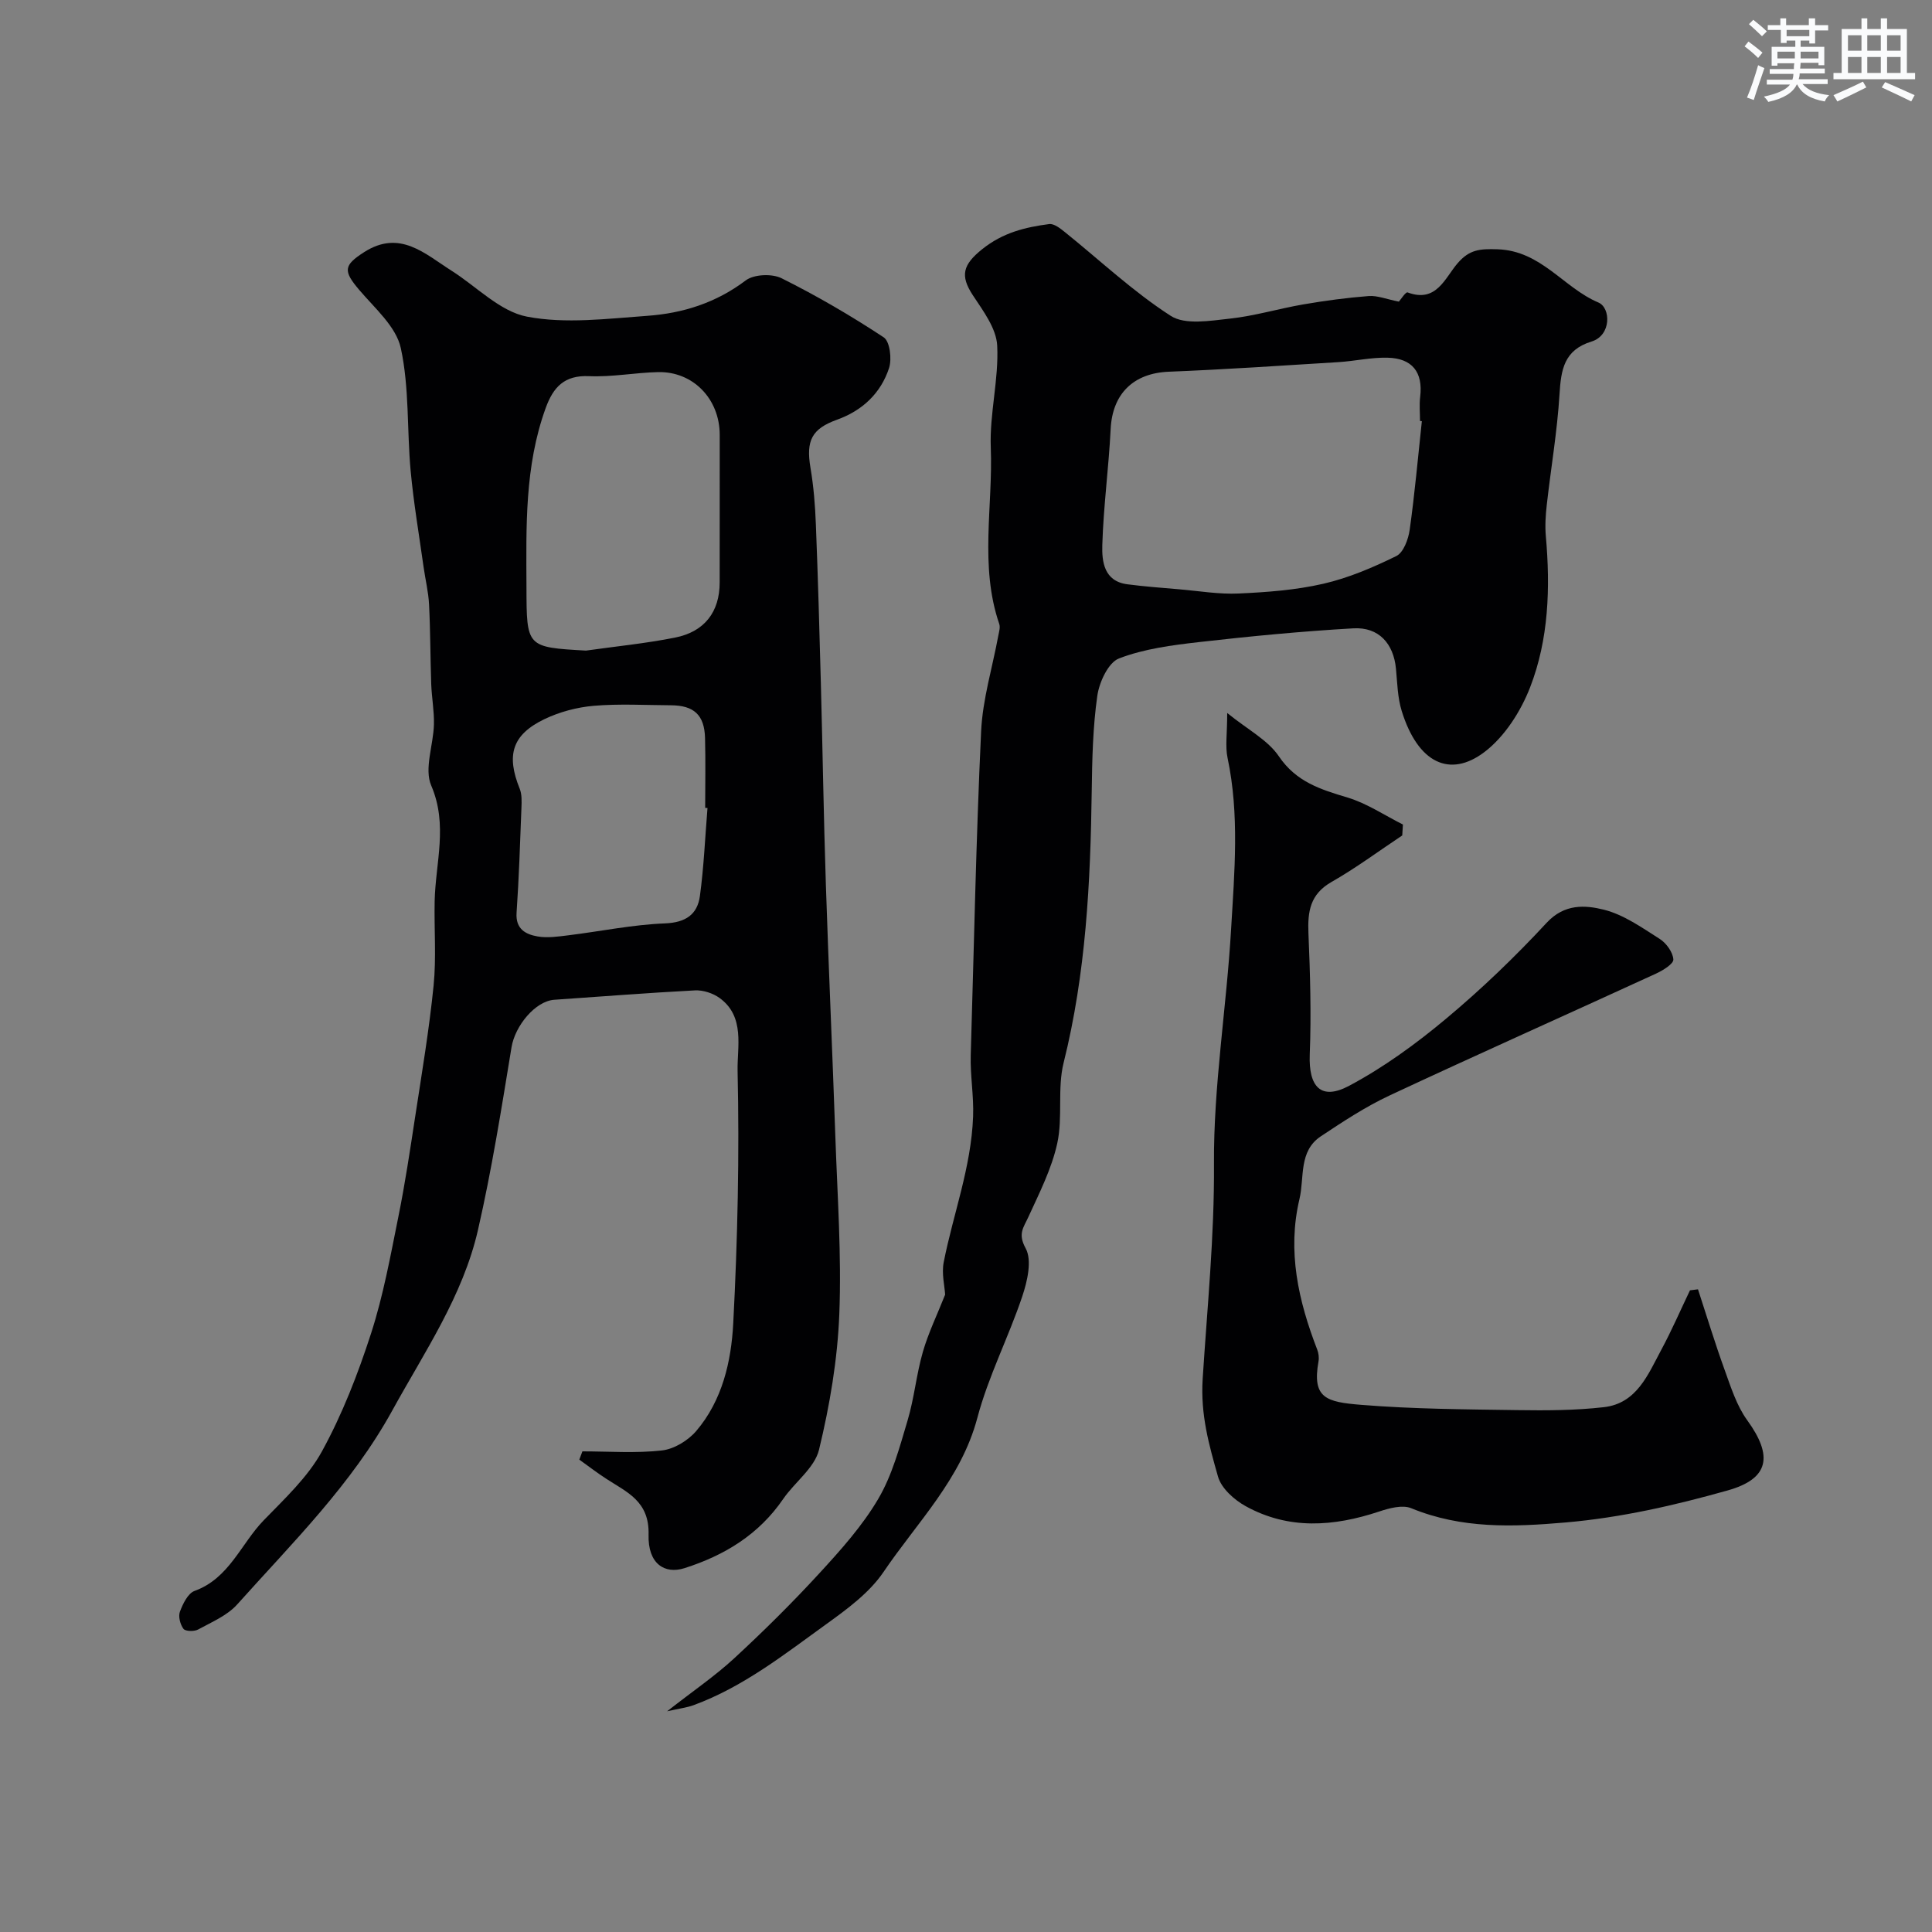
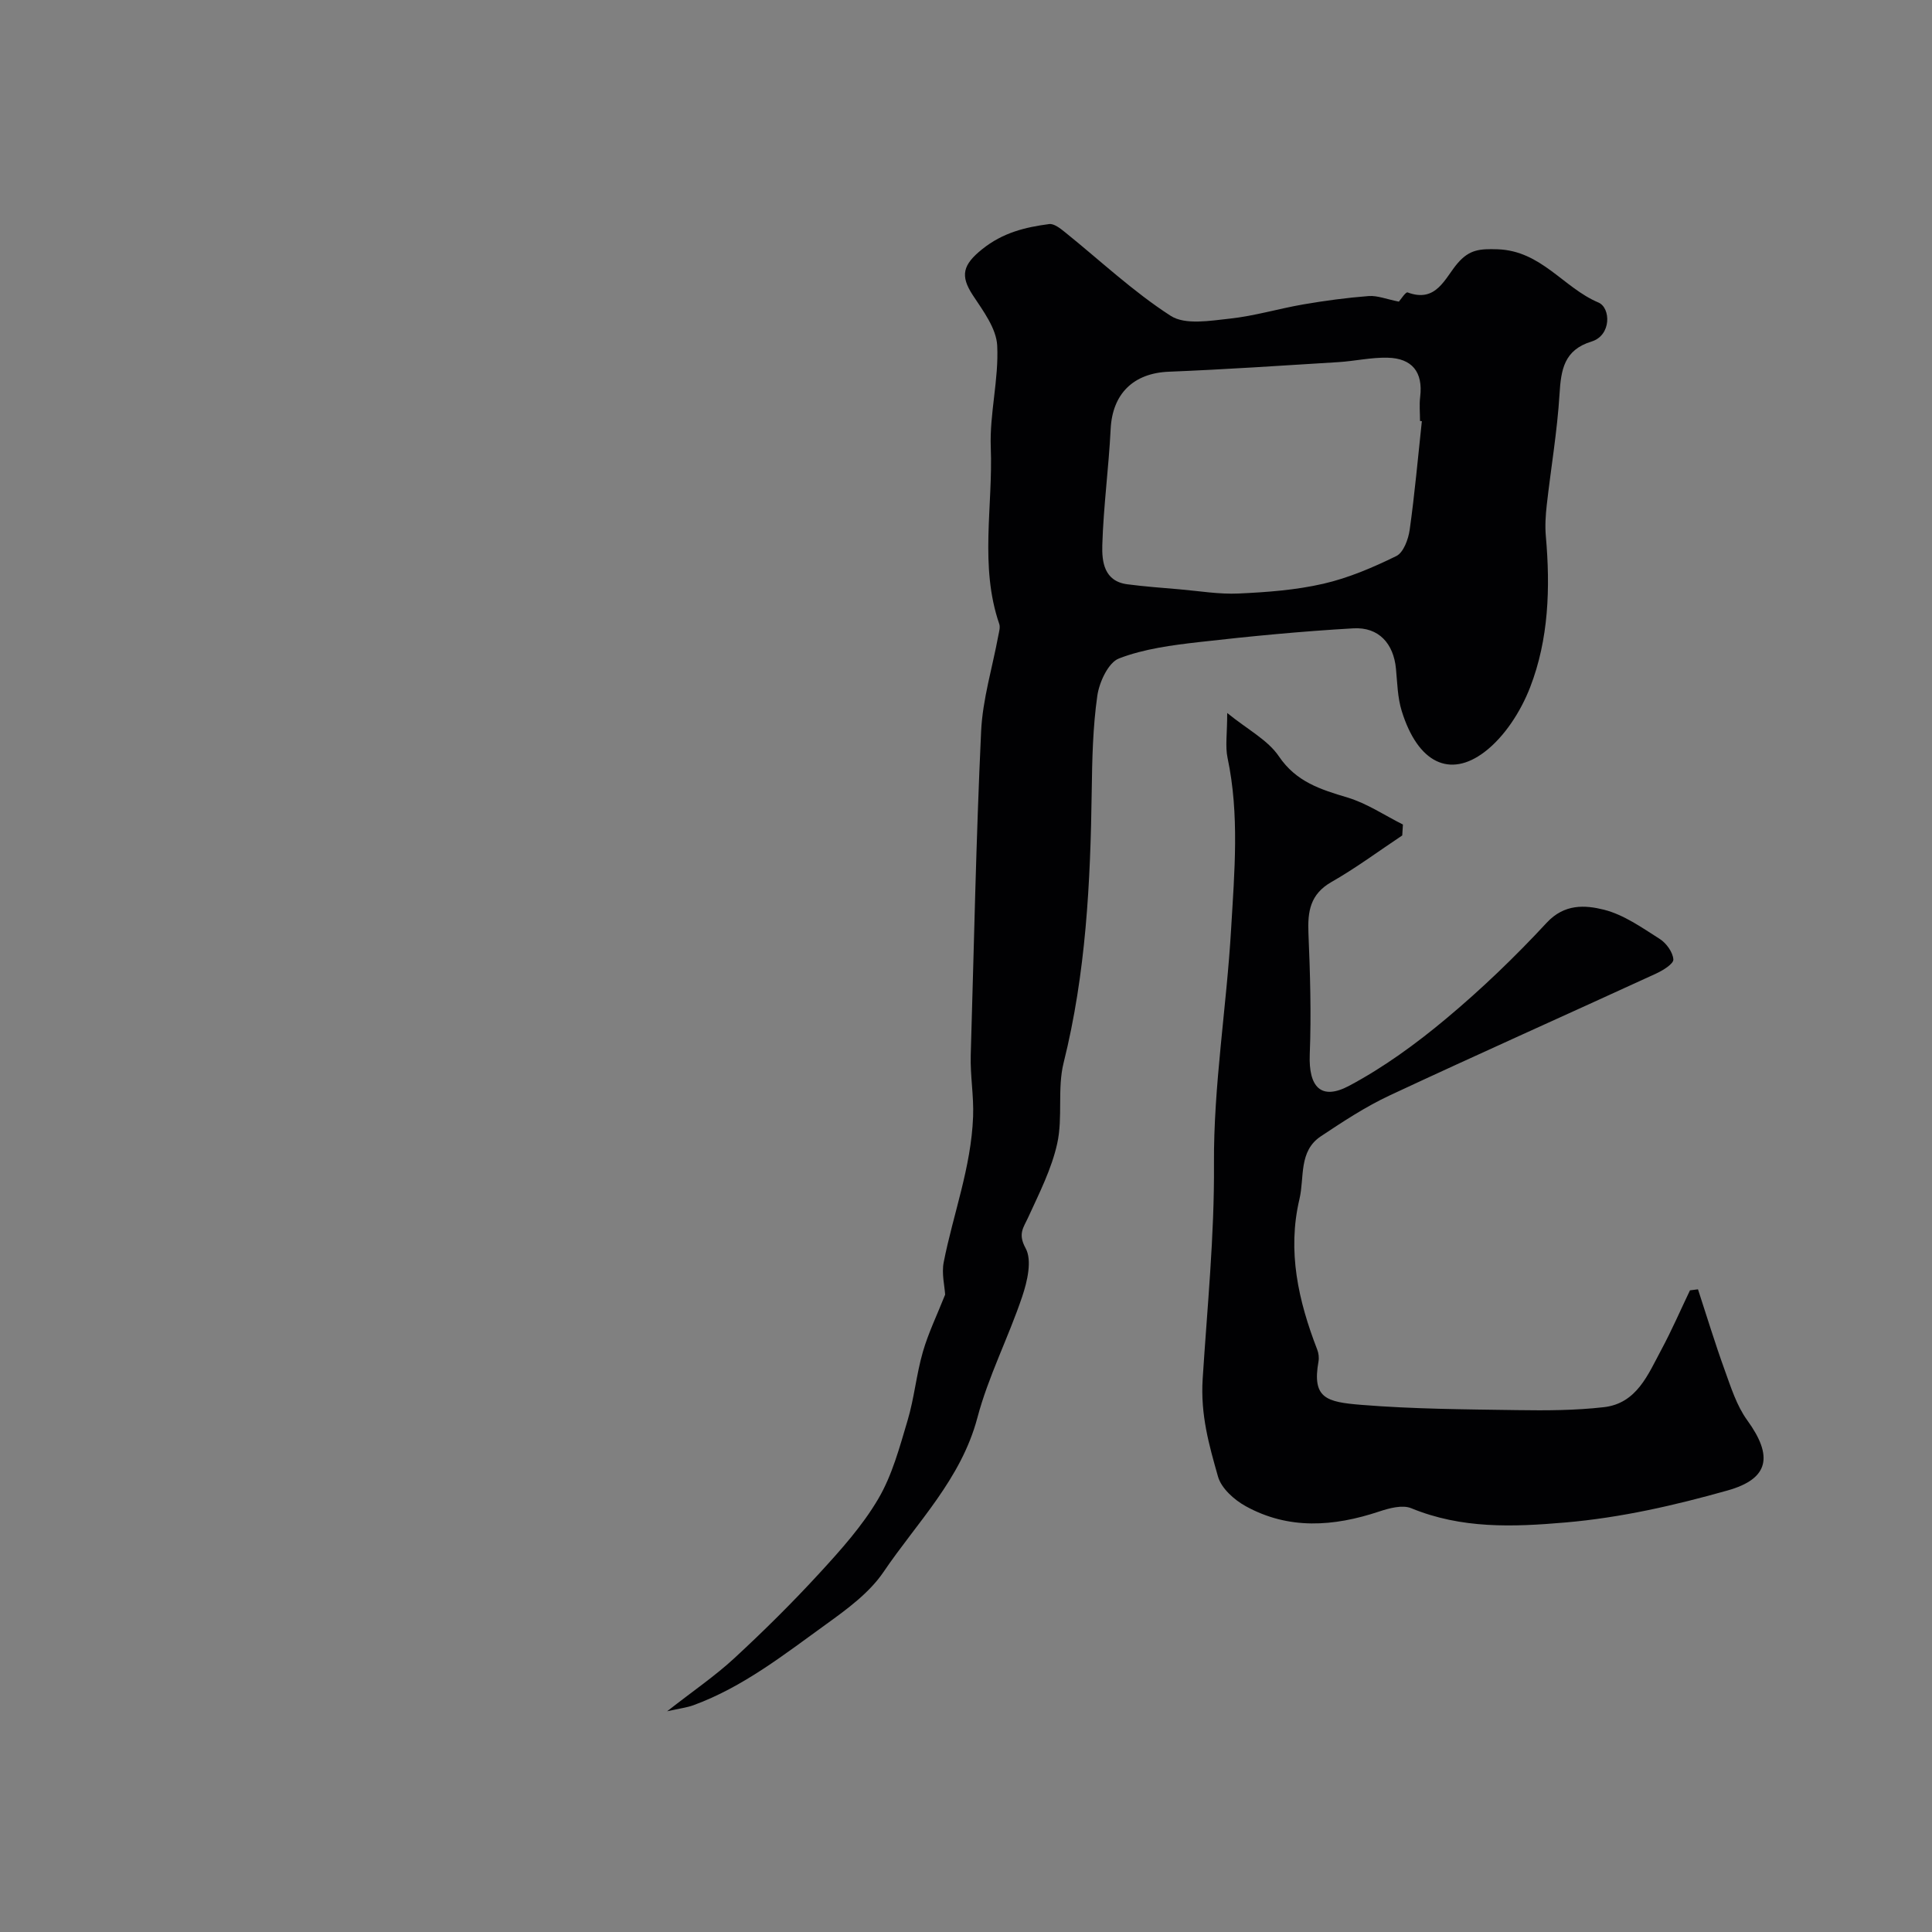
<svg xmlns="http://www.w3.org/2000/svg" enable-background="new 0 0 400 400" viewBox="0 0 400 400">
  <rect x="0" y="0" width="400" height="400" fill="#808080" stroke="none" />
  <g fill="#010103">
-     <path d="m120.58 300.49c5.49 0 11.04.42 16.46-.19 2.52-.28 5.42-2.05 7.11-4.03 5.4-6.33 7.25-14.4 7.66-22.3.91-17.39 1.29-34.85.9-52.26-.11-4.92 1.6-11.22-3.72-15.08-1.38-1-3.42-1.67-5.12-1.58-9.7.5-19.39 1.28-29.09 1.94-3.98.27-8.14 5.41-8.87 9.81-2.08 12.66-4.09 25.36-6.95 37.85-3.13 13.66-11.03 25.18-17.71 37.32-8.46 15.39-20.69 27.41-32.13 40.2-2.07 2.31-5.28 3.66-8.1 5.2-.8.44-2.62.4-3.03-.13-.68-.9-1.11-2.56-.74-3.56.61-1.62 1.65-3.8 3.04-4.3 7.19-2.61 9.58-9.74 14.31-14.62 4.34-4.48 9.12-8.92 12.06-14.28 4.22-7.69 7.45-16.03 10.16-24.4 2.54-7.85 4.02-16.06 5.66-24.18 1.39-6.86 2.42-13.8 3.48-20.72 1.38-9.02 2.9-18.04 3.81-27.11.58-5.77.1-11.65.22-17.47.17-7.97 2.8-15.79-.71-23.96-1.5-3.49.46-8.4.56-12.67.07-2.77-.46-5.56-.56-8.34-.19-5.5-.17-11.01-.45-16.5-.13-2.59-.77-5.15-1.13-7.73-.93-6.63-2.06-13.25-2.68-19.91-.78-8.48-.25-17.2-2.04-25.43-.96-4.43-5.38-8.24-8.6-12.03-3.35-3.94-3.27-5.09 1.03-7.84 7.38-4.71 12.54.35 18.08 3.86 5.2 3.29 10.02 8.44 15.63 9.51 7.99 1.53 16.58.42 24.87-.17 7.37-.52 14.27-2.69 20.4-7.33 1.69-1.28 5.45-1.44 7.43-.45 7.28 3.63 14.35 7.75 21.14 12.23 1.28.84 1.72 4.48 1.11 6.36-1.71 5.21-5.51 8.8-10.76 10.69-5.26 1.89-6.46 4.34-5.51 9.97.66 3.88.97 7.84 1.12 11.78.43 10.93.74 21.86 1.03 32.79.37 13.93.58 27.86 1.04 41.79.57 17.37 1.36 34.72 1.96 52.09.42 12.26 1.3 24.55.82 36.78-.37 9.41-1.98 18.89-4.2 28.06-.92 3.78-5.03 6.71-7.43 10.21-5.04 7.35-12.11 11.66-20.42 14.31-4.12 1.31-7.61-.91-7.44-6.93.19-6.99-4.53-8.8-8.83-11.62-1.89-1.23-3.68-2.61-5.51-3.92.23-.57.44-1.14.64-1.71zm.74-165.79c6.15-.87 12.35-1.48 18.43-2.69 6.15-1.22 9.24-5.35 9.25-11.39.02-10.19 0-20.37.01-30.56.01-7.43-5.48-13.18-12.77-13.02-4.77.11-9.55 1.05-14.29.84-5.12-.23-7.4 2.27-8.98 6.62-4.37 12.06-4.02 24.58-3.97 37.1.03 12.4 0 12.4 12.32 13.1zm25.16 32.59c-.16-.01-.32-.02-.48-.03 0-4.83.1-9.66-.03-14.48-.13-4.76-2.3-6.74-7.08-6.76-5.33-.03-10.68-.34-15.97.11-3.47.3-7.08 1.26-10.22 2.77-6.69 3.23-7.92 7.43-5.1 14.4.47 1.17.41 2.61.36 3.92-.28 7.26-.51 14.52-1.01 21.76-.23 3.38 1.89 4.47 4.35 4.9 2.06.36 4.28.02 6.41-.24 6.65-.82 13.27-2.2 19.94-2.46 4.31-.17 6.74-1.84 7.26-5.68.82-6.04 1.07-12.14 1.57-18.21z" />
    <path d="m289.62 62.45c.36-.4 1.42-2.05 1.8-1.91 6 2.25 7.74-3.02 10.38-6.06 2.43-2.8 4.52-2.99 8.24-2.87 9.08.3 13.64 7.96 20.89 11.02 2.58 1.09 2.73 6.81-1.42 8.08-5.7 1.75-6.32 5.83-6.63 10.92-.47 7.67-1.78 15.28-2.64 22.92-.24 2.14-.38 4.33-.19 6.46.94 10.66.61 21.32-3.26 31.3-1.94 4.99-5.27 10.21-9.45 13.39-7.14 5.41-13.77 2.33-17.13-8.5-.86-2.77-.91-5.81-1.19-8.74-.49-5.21-3.56-8.67-8.82-8.37-10.65.61-21.29 1.63-31.89 2.84-5.63.64-11.41 1.39-16.63 3.39-2.21.85-4.08 4.89-4.49 7.71-.93 6.51-1.07 13.16-1.16 19.77-.26 18.93-1.2 37.73-5.82 56.24-1.33 5.34-.13 11.29-1.32 16.69-1.16 5.27-3.71 10.28-5.99 15.26-1.02 2.22-2.2 3.45-.55 6.46 1.36 2.49.35 6.83-.71 9.98-2.84 8.46-7.02 16.53-9.29 25.12-3.37 12.69-12.46 21.62-19.42 31.9-2.92 4.31-7.51 7.68-11.84 10.8-8.72 6.29-17.23 13.02-27.5 16.79-1.36.5-2.85.67-5.47 1.26 5.42-4.24 9.96-7.33 13.94-11.01 6.09-5.63 12-11.48 17.61-17.59 4.42-4.81 8.88-9.79 12.16-15.37 2.89-4.91 4.42-10.69 6.07-16.22 1.39-4.64 1.82-9.56 3.17-14.22 1.14-3.95 2.97-7.7 4.61-11.85-.1-1.79-.75-4.35-.3-6.68 1.97-10.05 5.69-19.62 6.09-30.19.16-4.33-.61-8.46-.49-12.68.67-22.36 1.1-44.73 2.15-67.07.31-6.65 2.34-13.21 3.56-19.82.15-.8.44-1.72.19-2.43-4.11-11.99-1.28-24.34-1.75-36.51-.27-7.01 1.68-14.11 1.33-21.11-.18-3.56-2.91-7.19-5.04-10.42-2.69-4.09-2.06-6.33 1.92-9.53 4.3-3.45 8.9-4.55 13.88-5.21.99-.13 2.28.88 3.21 1.63 7.28 5.85 14.14 12.34 21.95 17.37 2.99 1.93 8.15 1.02 12.23.58 5.12-.55 10.14-2.07 15.24-2.95 4.49-.77 9.02-1.38 13.56-1.73 1.79-.12 3.63.65 6.21 1.16zm4.76 24.75c-.13-.01-.25-.03-.38-.04 0-1.66-.17-3.35.03-4.99.63-5.16-1.69-7.99-6.73-8.11-3.41-.09-6.83.71-10.26.92-11.68.72-23.36 1.51-35.05 1.98-7.31.29-11.68 4.55-12.04 11.86-.4 8.02-1.49 16.01-1.73 24.03-.1 3.42.35 7.49 5.18 8.12 3.58.47 7.19.73 10.78 1.04 4.09.35 8.2 1.06 12.27.87 5.87-.27 11.83-.71 17.53-2.02 5.22-1.2 10.29-3.37 15.12-5.74 1.48-.73 2.48-3.47 2.76-5.43 1.05-7.47 1.71-14.99 2.52-22.49z" />
-     <path d="m290.32 172.97c-4.87 3.24-9.59 6.75-14.66 9.64-4.43 2.53-4.95 6.13-4.76 10.64.35 8.34.6 16.72.27 25.06-.26 6.72 2.32 9.6 8.16 6.49 7.13-3.8 13.81-8.66 20.03-13.86 7.37-6.15 14.34-12.86 20.87-19.9 3.67-3.95 7.94-3.67 11.83-2.7 4.11 1.03 7.88 3.71 11.56 6.05 1.37.87 2.73 2.75 2.83 4.25.06.92-2.17 2.28-3.6 2.94-18.35 8.43-36.8 16.65-55.1 25.2-4.99 2.33-9.67 5.41-14.27 8.47-4.66 3.09-3.38 8.53-4.44 13-2.56 10.82-.22 21.09 3.68 31.18.29.74.4 1.67.26 2.45-1.36 7.62 1.61 8.39 8.86 8.98 10.72.87 21.52.93 32.29 1.09 5.98.09 12.01.07 17.94-.61 6.82-.78 9.14-6.78 11.9-11.91 2.15-4 3.96-8.18 5.92-12.28.55-.07 1.1-.14 1.66-.21 1.82 5.56 3.52 11.17 5.51 16.66 1.3 3.59 2.49 7.42 4.68 10.44 5.41 7.45 4.54 12.12-4.05 14.54-10.98 3.09-22.04 5.63-33.55 6.63-10.98.95-21.54 1.33-31.96-2.95-1.83-.75-4.56-.01-6.66.69-9.39 3.12-18.7 3.81-27.61-1.11-2.38-1.31-5.06-3.71-5.74-6.14-1.85-6.53-3.64-12.75-3.17-20.22.94-14.75 2.44-29.54 2.34-44.45-.11-16.23 2.61-32.46 3.55-48.72.69-11.78 1.75-23.64-.74-35.41-.5-2.38-.07-4.96-.07-9.28 4.28 3.47 8.41 5.59 10.69 8.96 3.61 5.33 8.66 6.87 14.22 8.54 4.02 1.21 7.66 3.68 11.47 5.59-.05.77-.1 1.51-.14 2.26z" />
+     <path d="m290.32 172.97c-4.87 3.24-9.59 6.75-14.66 9.64-4.43 2.53-4.95 6.13-4.76 10.64.35 8.34.6 16.72.27 25.06-.26 6.72 2.32 9.6 8.16 6.49 7.13-3.8 13.81-8.66 20.03-13.86 7.37-6.15 14.34-12.86 20.87-19.9 3.67-3.95 7.94-3.67 11.83-2.7 4.11 1.03 7.88 3.71 11.56 6.05 1.37.87 2.73 2.75 2.83 4.25.06.92-2.17 2.28-3.6 2.94-18.35 8.43-36.8 16.65-55.1 25.2-4.99 2.33-9.67 5.41-14.27 8.47-4.66 3.09-3.38 8.53-4.44 13-2.56 10.82-.22 21.09 3.68 31.18.29.74.4 1.67.26 2.45-1.36 7.62 1.61 8.39 8.86 8.98 10.72.87 21.52.93 32.29 1.09 5.98.09 12.01.07 17.94-.61 6.82-.78 9.14-6.78 11.9-11.91 2.15-4 3.96-8.18 5.92-12.28.55-.07 1.1-.14 1.66-.21 1.82 5.56 3.52 11.17 5.51 16.66 1.3 3.59 2.49 7.42 4.68 10.44 5.41 7.45 4.54 12.12-4.05 14.54-10.98 3.09-22.04 5.63-33.55 6.63-10.98.95-21.54 1.33-31.96-2.95-1.83-.75-4.56-.01-6.66.69-9.39 3.12-18.7 3.81-27.61-1.11-2.38-1.31-5.06-3.71-5.74-6.14-1.85-6.53-3.64-12.75-3.17-20.22.94-14.75 2.44-29.54 2.34-44.45-.11-16.23 2.61-32.46 3.55-48.72.69-11.78 1.75-23.64-.74-35.41-.5-2.38-.07-4.96-.07-9.28 4.28 3.47 8.41 5.59 10.69 8.96 3.61 5.33 8.66 6.87 14.22 8.54 4.02 1.21 7.66 3.68 11.47 5.59-.05.77-.1 1.51-.14 2.26" />
  </g>
-   <path d="m361.2 9.6.8-1c.9.7 1.9 1.4 2.9 2.3l-.9 1.1c-1-1-2-1.8-2.8-2.4zm.5 10.6c.9-2.1 1.6-4.3 2.3-6.7.4.2.8.4 1.3.6-.7 2.1-1.5 4.3-2.2 6.6zm.4-15.2.9-.9c1 .8 2 1.6 2.8 2.4l-1 1c-.9-.9-1.8-1.7-2.7-2.5zm12.5-1.2h1.2v1.4h2.7v1.1h-2.7v2.7h-1.2v-.6h-1.8v1.3h4.9v3.8h-1.2v-.5h-3.7c0 .4-.1.9-.1 1.2h5.1v1h-5.2c0 .5-.1.9-.2 1.2h6v1h-5.2c1.1 1.3 2.9 2 5.5 2.3-.4.4-.7.8-.9 1.3-2.9-.5-4.8-1.6-5.7-3.5h-.1c-.8 1.7-2.7 2.9-5.9 3.6-.2-.4-.6-.8-.9-1.1 2.8-.6 4.6-1.4 5.4-2.5h-4.8v-1h5.3c.1-.3.2-.7.2-1.2h-4.9v-1h5c0-.4 0-.8.1-1.2h-3.5v.5h-1.2v-3.9h4.9v-1.3h-1.8v.5h-1.2v-2.7h-2.7v-1h2.6v-1.4h1.2v1.4h4.7v-1.4zm-6.6 8.3h3.6c0-.4 0-.9 0-1.4h-3.6zm1.9-4.6h4.7v-1.3h-4.7zm6.6 3.2h-3.7v1.4h3.7z" fill="#fafbfc" />
-   <path d="m385.3 3.8h1.3v2.2h2.8v-2.2h1.3v2.2h4.1v9.1h1.7v1.3h-16.9v-1.3h1.7v-9.1h4.1v-2.2zm.4 13.1.7 1.2c-1.8.9-3.8 1.9-6 2.9-.2-.4-.5-.8-.8-1.3 2.3-1 4.3-1.9 6.1-2.8zm-3.1-6.4h2.8v-3.2h-2.8zm0 4.6h2.8v-3.3h-2.8zm4-4.6h2.8v-3.2h-2.8zm0 4.6h2.8v-3.3h-2.8zm3.7 1.9c2.1.9 4.1 1.8 6.1 2.7l-.7 1.3c-2.2-1.1-4.2-2-6.1-2.9zm3.2-9.7h-2.8v3.2h2.8zm-2.8 7.8h2.8v-3.3h-2.8z" fill="#fafbfc" />
</svg>